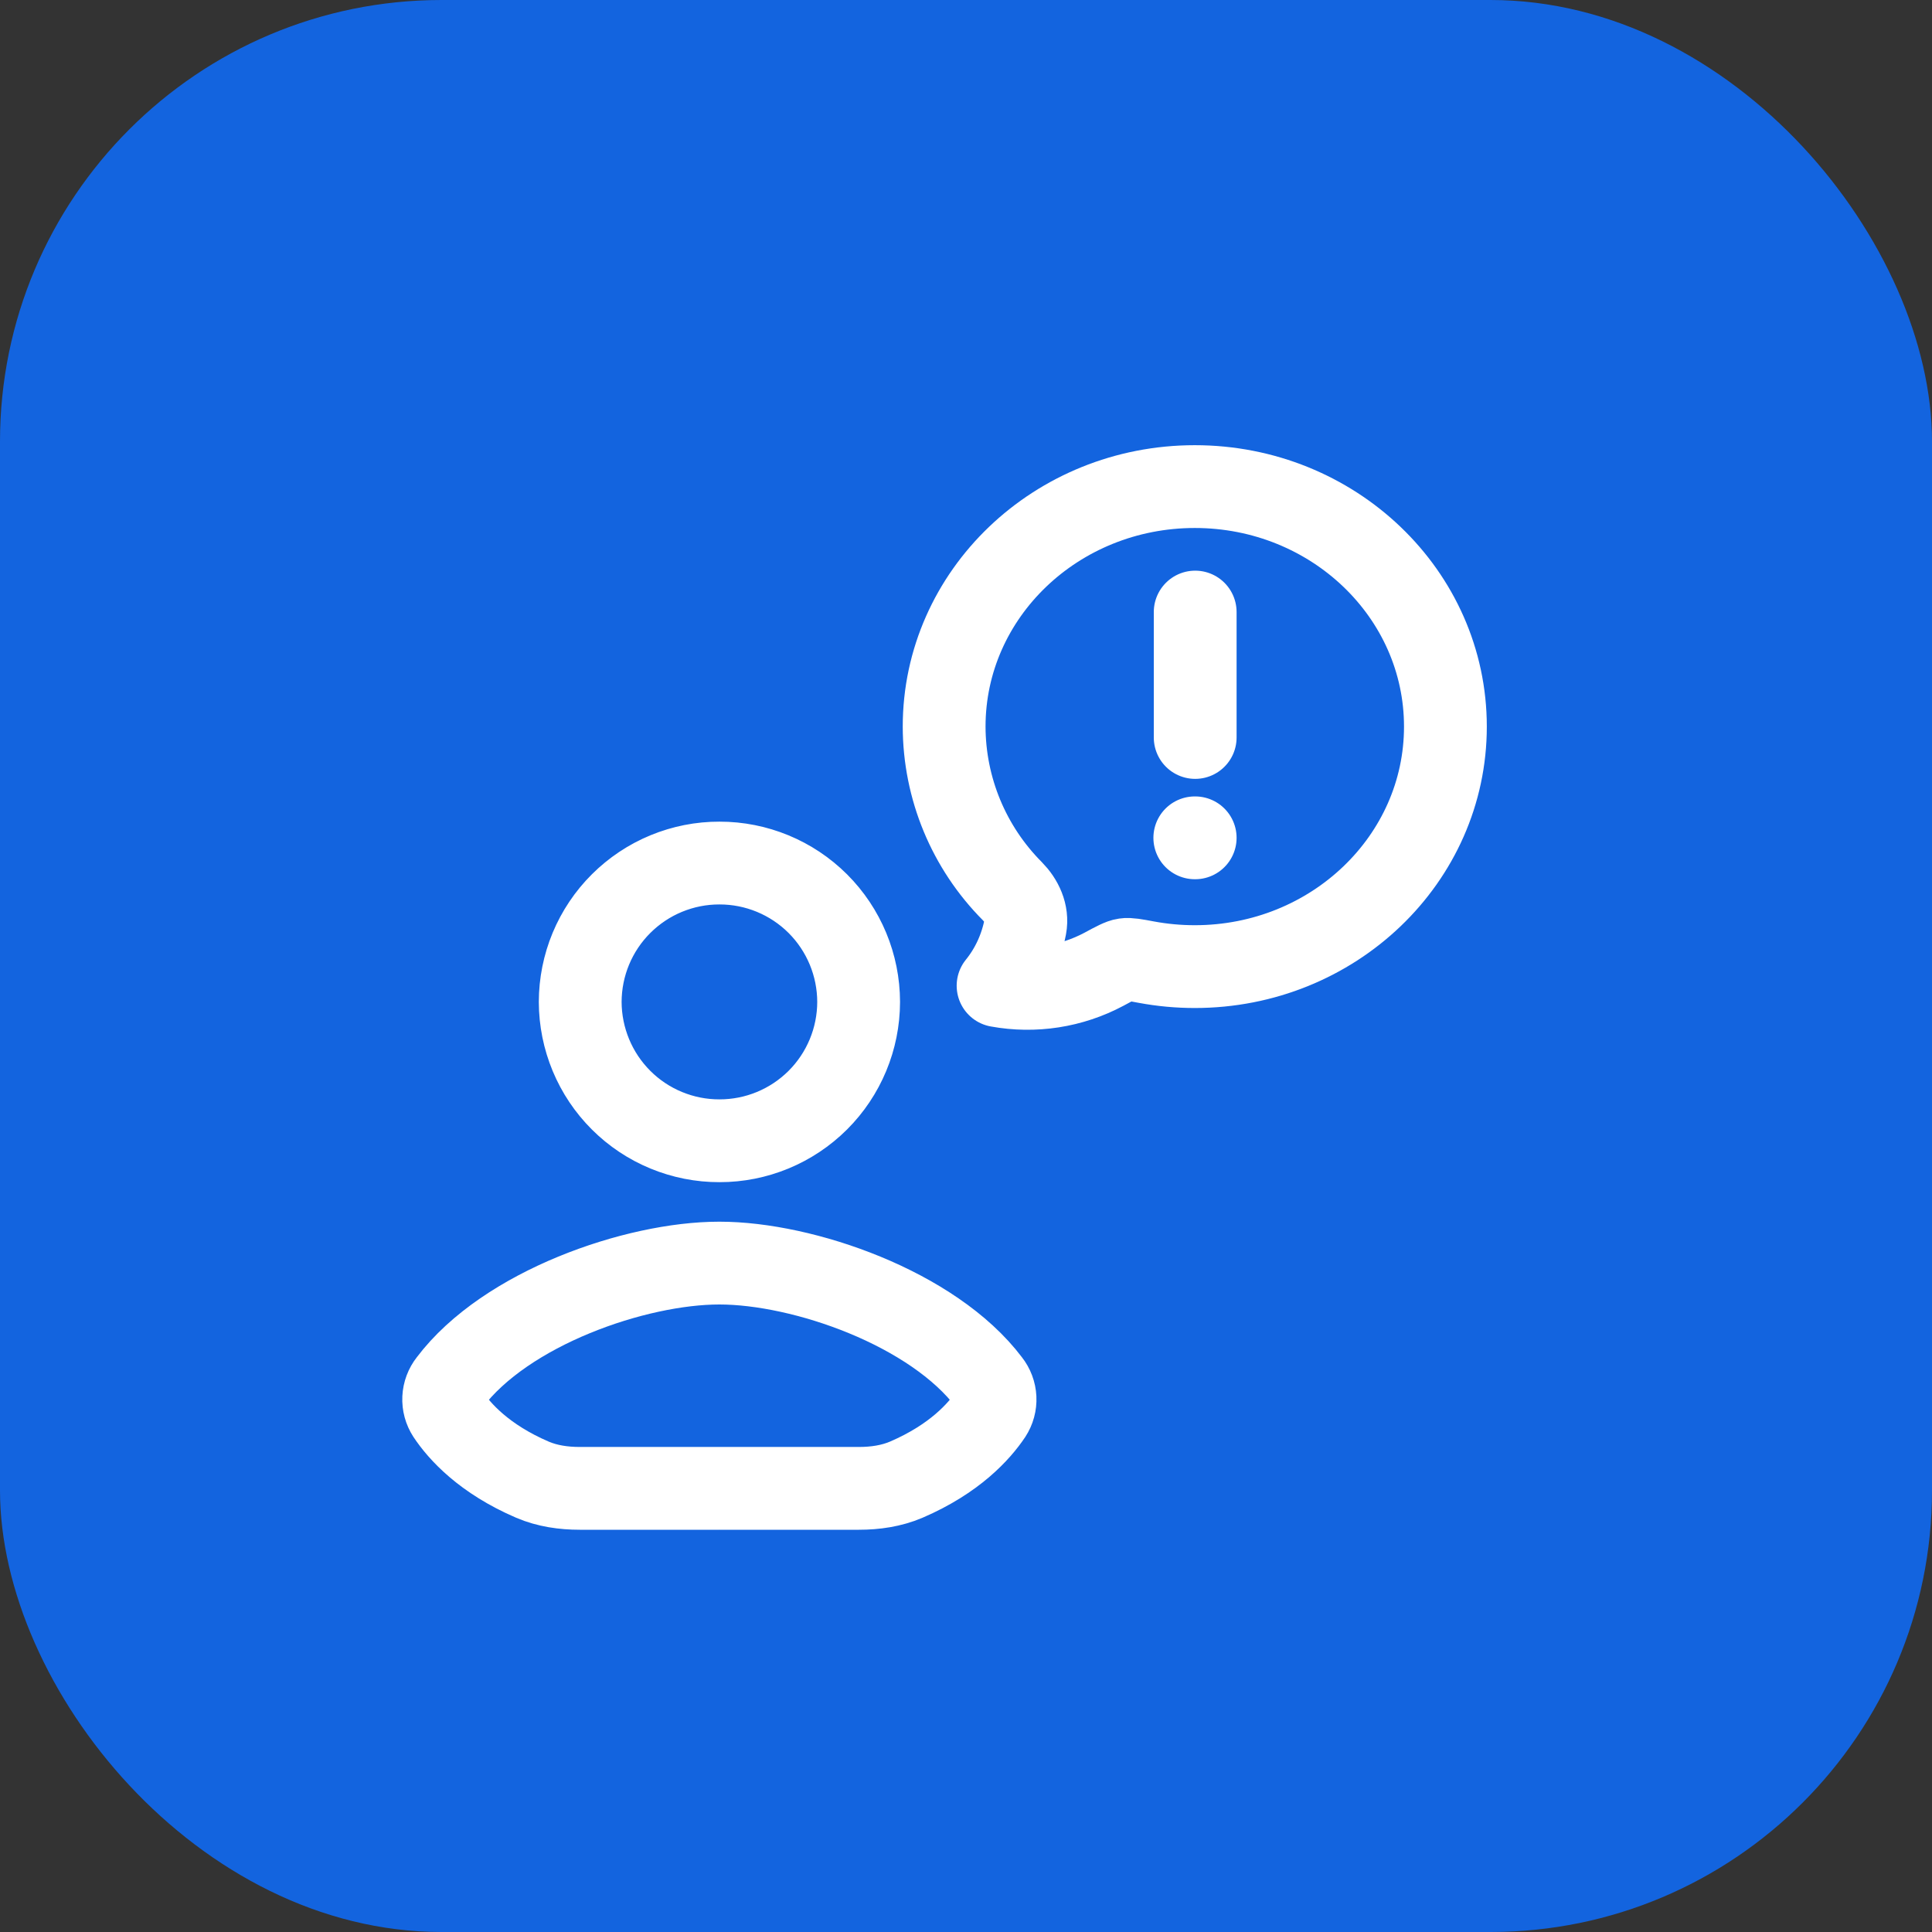
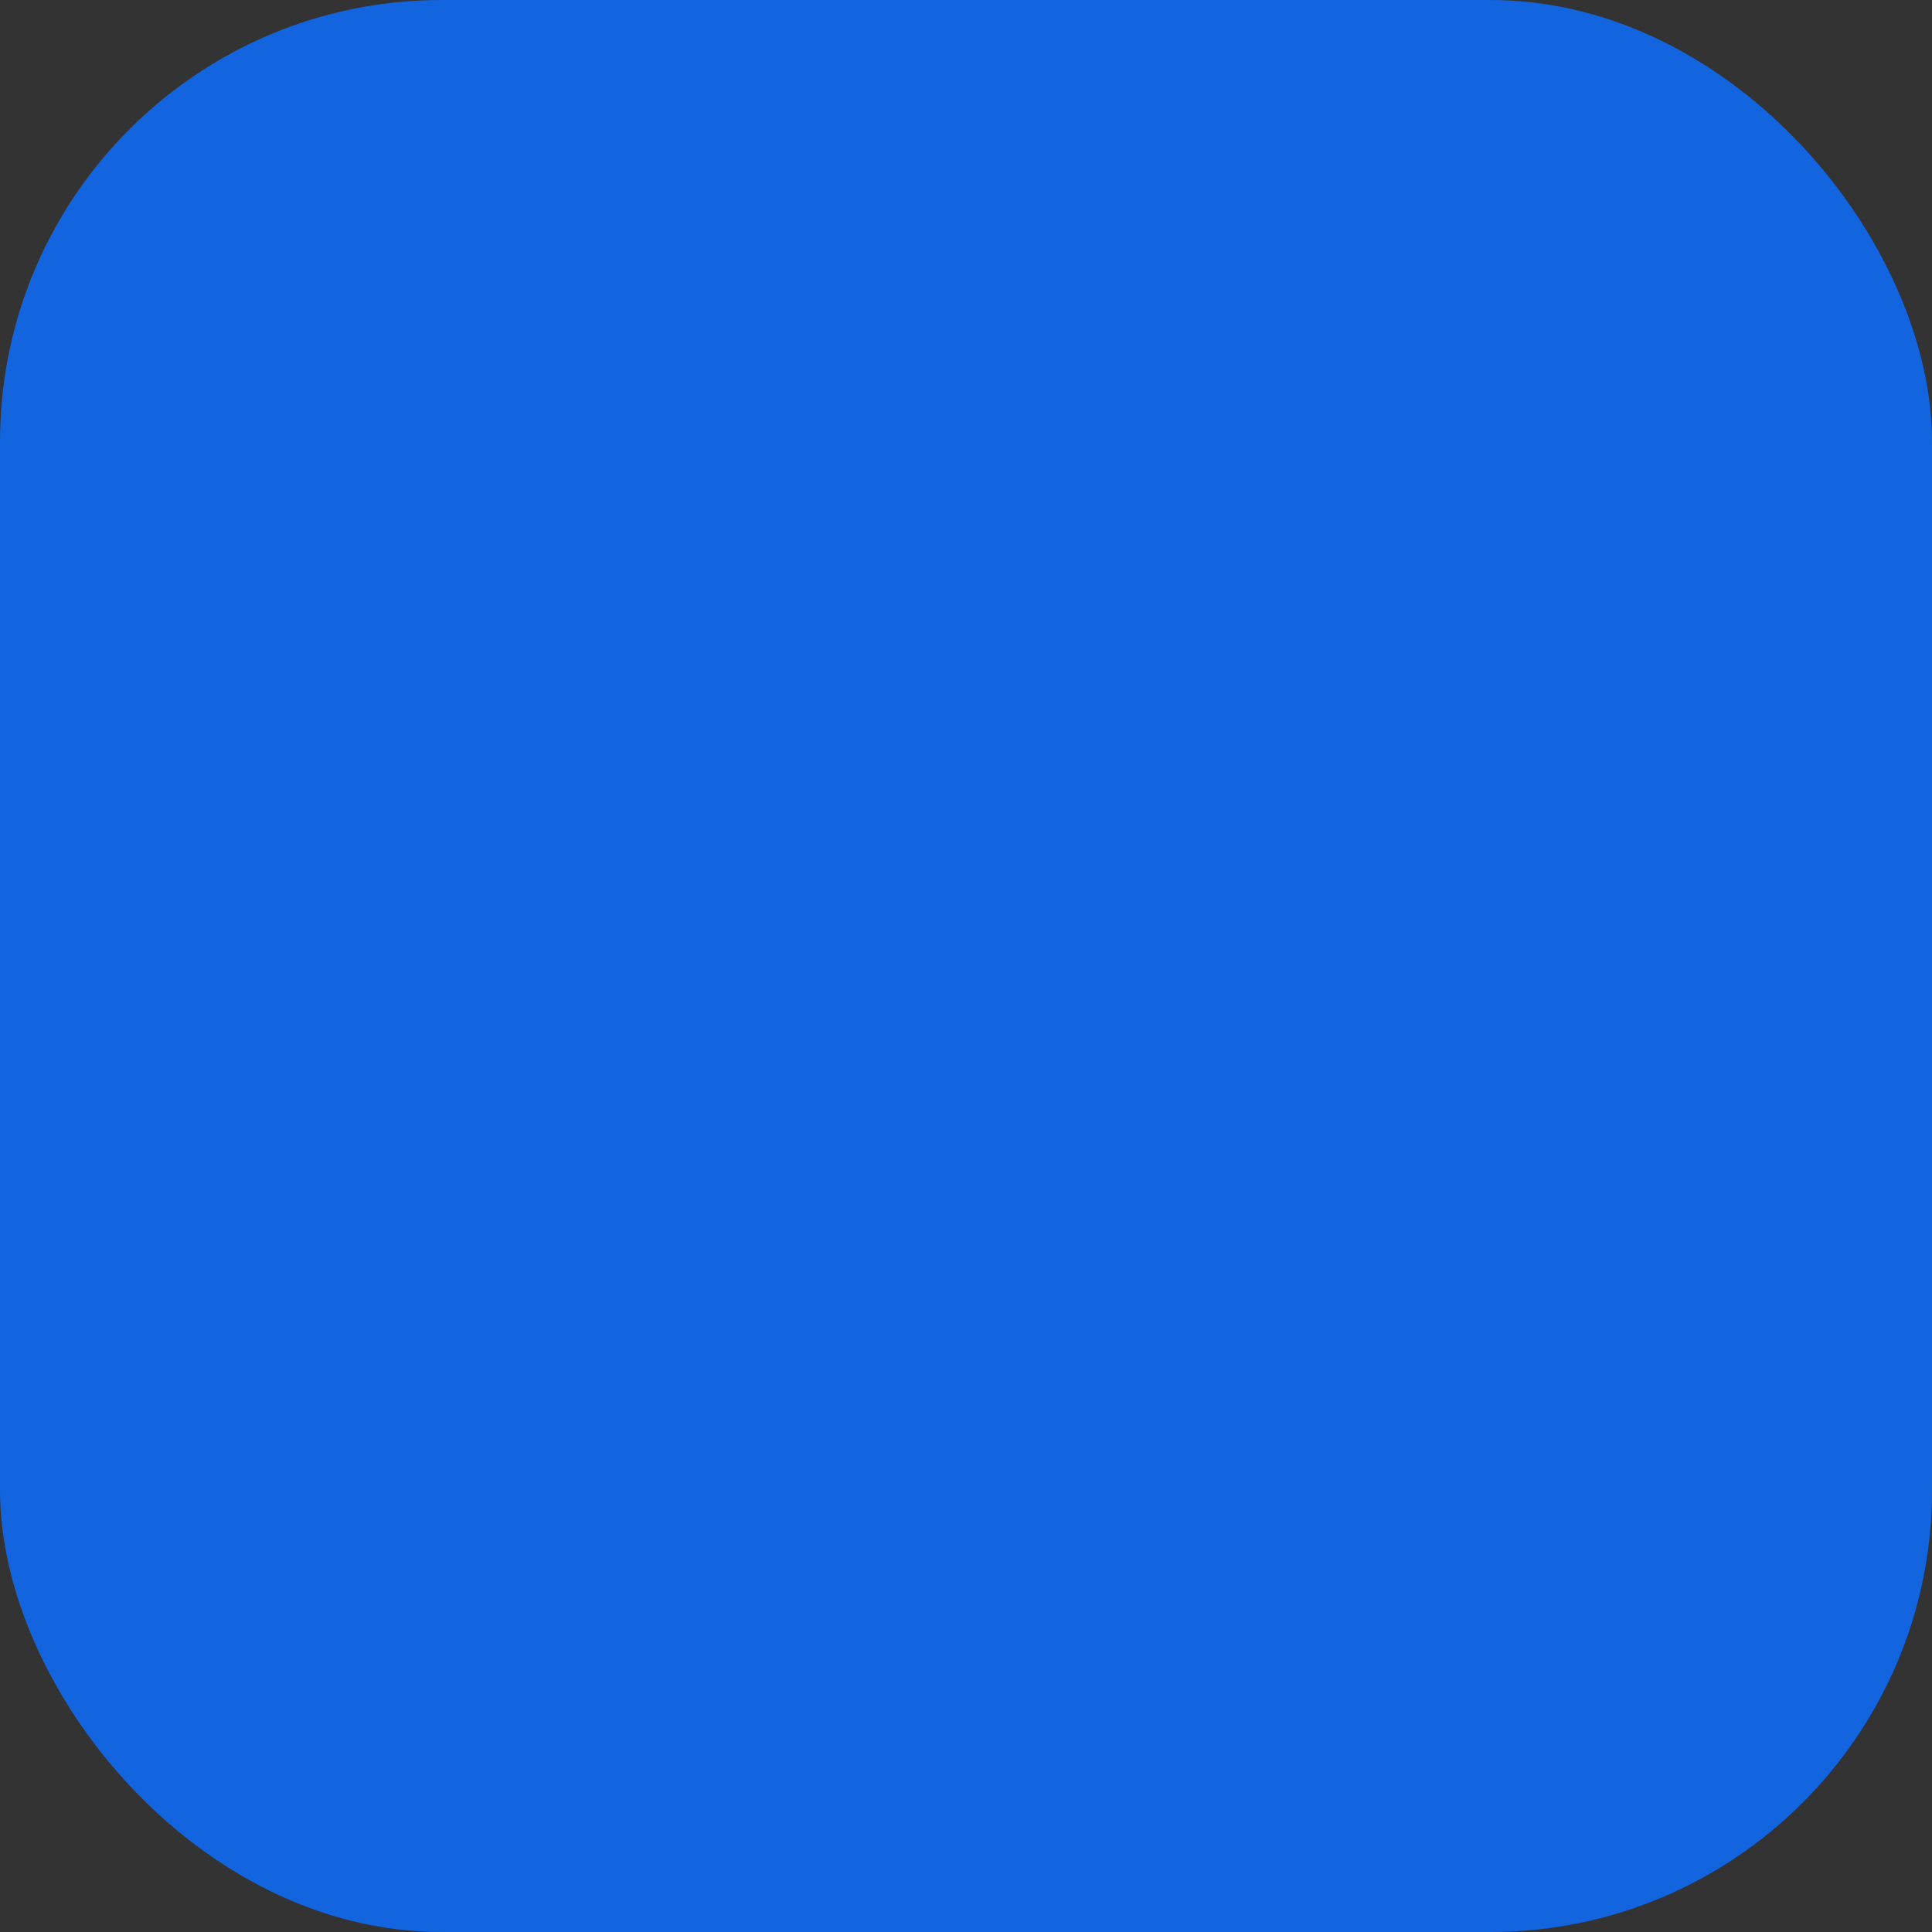
<svg xmlns="http://www.w3.org/2000/svg" width="35" height="35" viewBox="0 0 35 35" fill="none">
  <rect x="0" y="0" width="35" height="35" fill="#333333" stroke="none" />
  <rect width="35" height="35" rx="8" fill="#1364DF" />
-   <path d="M21.645 15.178H21.652M21.652 13.36V11.088M13.03 26.963H10.503C10.21 26.963 9.915 26.921 9.646 26.806C8.769 26.429 8.324 25.931 8.117 25.62C8.061 25.534 8.033 25.432 8.038 25.329C8.043 25.227 8.08 25.128 8.144 25.047C9.16 23.697 11.516 22.882 13.03 22.882M13.034 26.963H15.559C15.853 26.963 16.147 26.921 16.417 26.806C17.294 26.429 17.739 25.931 17.947 25.62C18.003 25.534 18.031 25.432 18.026 25.329C18.021 25.227 17.984 25.128 17.92 25.047C16.903 23.697 14.548 22.882 13.034 22.882M26.185 13.163C26.185 15.564 24.153 17.511 21.645 17.511C21.349 17.511 21.056 17.484 20.766 17.43C20.557 17.391 20.454 17.372 20.381 17.383C20.308 17.393 20.204 17.448 19.999 17.559C19.412 17.872 18.736 17.977 18.081 17.857C18.33 17.55 18.498 17.183 18.574 16.789C18.619 16.549 18.507 16.314 18.338 16.143C17.55 15.351 17.106 14.28 17.104 13.163C17.104 10.762 19.136 8.815 21.645 8.815C24.153 8.815 26.185 10.762 26.185 13.163ZM15.555 18.151C15.554 18.819 15.288 19.459 14.815 19.931C14.342 20.402 13.702 20.667 13.034 20.666C12.703 20.667 12.376 20.602 12.07 20.476C11.764 20.35 11.486 20.165 11.252 19.931C11.018 19.698 10.832 19.42 10.705 19.115C10.578 18.809 10.512 18.482 10.511 18.151C10.512 17.82 10.577 17.493 10.704 17.187C10.831 16.882 11.017 16.604 11.252 16.37C11.486 16.137 11.764 15.951 12.07 15.825C12.376 15.699 12.703 15.634 13.034 15.635C13.702 15.634 14.343 15.899 14.816 16.371C15.288 16.843 15.554 17.483 15.555 18.151Z" stroke="white" stroke-width="1.5" stroke-linecap="round" stroke-linejoin="round" />
</svg>